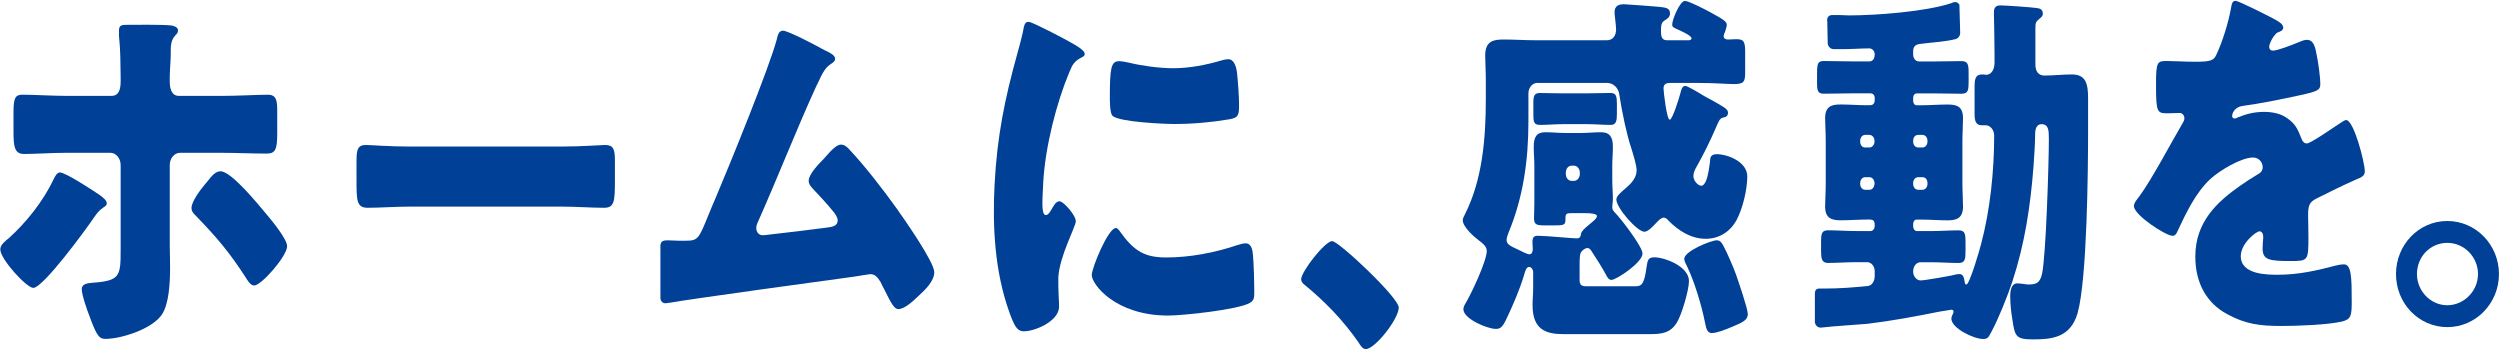
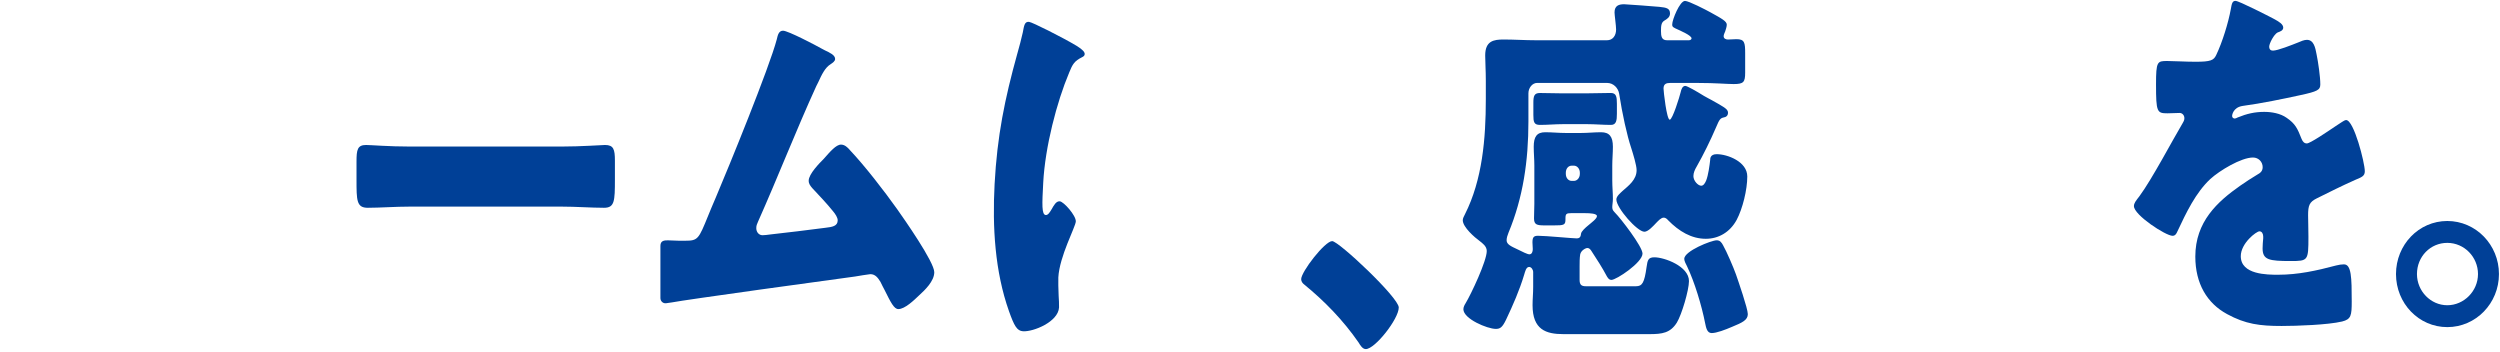
<svg xmlns="http://www.w3.org/2000/svg" id="_レイヤー_1" width="768" height="108" viewBox="0 0 768 108">
  <defs>
    <style>.cls-1{fill:none;}.cls-2{fill:#004097;}</style>
  </defs>
-   <rect class="cls-1" x="-254" y="-176.89" width="1278.35" height="802.04" />
-   <path class="cls-2" d="M30.37,59.73c1.32.96,2.43,1.81,2.43,2.77,0,.6-.61.96-1.01,1.21-1.62,1.21-1.72,1.45-2.94,3.14-2.43,3.62-15.6,21.59-18.63,21.59-2.03,0-10.13-8.8-10.13-11.82,0-1.45,1.62-2.65,2.53-3.38,5.37-4.82,10.63-11.34,13.87-18.21.41-.84,1.01-2.05,1.92-2.05,1.72,0,9.82,5.31,11.95,6.75ZM34.22,29.46c2.63,0,2.84-2.65,2.84-4.58v-1.21c-.1-4.82,0-7.72-.51-12.66v-1.69c0-1.45.81-1.69,2.03-1.69,2.53,0,11.24-.15,14.18.21.61.12,1.92.48,1.92,1.45,0,.72-.3,1.09-.81,1.57-.61.72-1.42,1.69-1.42,4.46v1.45c0,1.81-.31,5.09-.31,6.9v1.21c0,1.57.2,4.58,2.84,4.58h12.96c4.96,0,11.14-.36,14.38-.36,2.63,0,2.84,1.93,2.84,4.94v6.87c0,4.94-.51,6.27-3.24,6.27-4.66,0-9.32-.24-13.97-.24h-12.66c-1.72,0-3.14,1.69-3.14,3.74v24.72c0,1.93.1,4.22.1,6.75,0,5.31-.41,11.09-2.43,14.35-2.94,4.58-12.66,7.6-17.32,7.6-1.82,0-2.63-.36-5.06-7.11-.71-1.81-2.33-6.39-2.33-8.2,0-1.45,1.52-1.81,3.34-1.93,8.41-.6,8.61-2.05,8.61-10.01v-26.17c0-2.05-1.42-3.74-3.14-3.74h-13.47c-4.76,0-9.42.36-13.06.36-2.94,0-3.24-2.29-3.24-6.75v-6.15c0-4.22.51-5.31,2.73-5.31,3.54,0,9.11.36,13.57.36h13.77ZM81.72,65.64c1.52,1.81,6.48,7.72,6.48,10.01,0,3.01-7.9,12.06-10.13,12.06-1.11,0-2.03-1.57-2.63-2.53-5.06-7.84-8.91-12.3-15.19-18.81-.71-.72-1.42-1.33-1.42-2.53,0-1.93,2.84-5.67,3.95-6.99l.91-1.09c1.42-1.81,2.53-3.14,4.05-3.14,3.34,0,11.44,10.01,13.98,13.02Z" />
  <path class="cls-2" d="M172.49,45.02c5.97,0,12.46-.48,13.37-.48,2.63,0,3.04,1.33,3.04,4.82v5.79c0,6.63-.1,8.68-3.34,8.68-3.95,0-8.61-.36-13.06-.36h-46.58c-4.46,0-9.22.36-12.96.36-3.44,0-3.44-2.29-3.44-8.68v-5.55c0-3.62.3-5.06,2.94-5.06,1.42,0,7.09.48,13.47.48h46.58Z" />
-   <path class="cls-2" d="M204.61,93.15c-.91.13-1.73-.61-1.73-1.57v-16.06c0-1.69,1.32-1.69,2.33-1.69,1.11,0,2.23.12,3.34.12h1.92c3.95,0,4.15-.48,7.09-7.72.61-1.57,1.42-3.38,2.33-5.55,4.05-9.53,16.41-39.8,18.74-48.6.3-1.33.61-2.65,1.92-2.65,1.52,0,10.03,4.46,11.95,5.55.3.12.61.36.91.48,1.52.72,3.14,1.45,3.14,2.65,0,.72-.81,1.21-1.32,1.57-1.82,1.08-2.84,3.38-3.85,5.55-.2.36-.4.84-.61,1.21-6.28,13.75-11.75,27.86-17.93,41.72-.3.72-.51,1.09-.51,1.93,0,1.21.81,2.17,1.92,2.17.51,0,1.62-.12,2.43-.24,5.57-.6,11.24-1.33,16.91-2.05,2.03-.24,3.75-.48,3.75-2.29,0-.84-.71-1.93-1.42-2.77-2.03-2.53-4.25-4.82-6.38-7.11-.61-.72-1.11-1.33-1.11-2.29,0-2.05,3.34-5.43,4.66-6.75,1.92-2.17,3.75-4.34,5.27-4.34,1.11,0,2.03.84,2.73,1.69,4.56,4.82,10.53,12.54,14.48,18.09,2.13,3.01,11.44,16.28,11.44,19.42,0,2.77-2.94,5.55-4.66,7.11-1.52,1.45-4.35,4.22-6.38,4.22-1.32,0-2.33-2.05-4.25-5.91-.4-.72-.81-1.57-1.22-2.41-.81-1.33-1.62-2.41-3.14-2.41-.3,0-4.05.6-4.66.72-6.38.84-52.86,7.24-56.31,7.96l-1.82.26Z" />
+   <path class="cls-2" d="M204.61,93.15c-.91.13-1.73-.61-1.73-1.57v-16.06c0-1.69,1.32-1.69,2.33-1.69,1.11,0,2.23.12,3.34.12h1.92c3.95,0,4.15-.48,7.09-7.72.61-1.57,1.42-3.38,2.33-5.55,4.05-9.53,16.41-39.8,18.74-48.6.3-1.33.61-2.65,1.92-2.65,1.52,0,10.03,4.46,11.95,5.55.3.12.61.36.91.48,1.52.72,3.14,1.45,3.14,2.65,0,.72-.81,1.21-1.32,1.57-1.82,1.08-2.84,3.38-3.85,5.55-.2.36-.4.84-.61,1.21-6.28,13.75-11.75,27.86-17.93,41.72-.3.72-.51,1.09-.51,1.93,0,1.21.81,2.17,1.92,2.17.51,0,1.62-.12,2.43-.24,5.57-.6,11.24-1.33,16.91-2.05,2.03-.24,3.75-.48,3.75-2.29,0-.84-.71-1.93-1.42-2.77-2.03-2.53-4.25-4.82-6.38-7.11-.61-.72-1.11-1.33-1.11-2.29,0-2.05,3.34-5.43,4.66-6.75,1.92-2.17,3.75-4.34,5.27-4.34,1.11,0,2.03.84,2.73,1.69,4.56,4.82,10.53,12.54,14.48,18.09,2.13,3.01,11.44,16.28,11.44,19.42,0,2.77-2.94,5.55-4.66,7.11-1.52,1.45-4.35,4.22-6.38,4.22-1.32,0-2.33-2.05-4.25-5.91-.4-.72-.81-1.57-1.22-2.41-.81-1.33-1.62-2.41-3.14-2.41-.3,0-4.05.6-4.66.72-6.38.84-52.86,7.24-56.31,7.96l-1.82.26" />
  <path class="cls-2" d="M429.7,94.46c0,3.5-7.29,12.78-10.13,12.78-1.01,0-1.72-1.21-2.23-2.05-4.76-6.87-10.43-12.66-16.61-17.73-.51-.36-1.01-.96-1.01-1.69,0-2.29,7.29-11.7,9.52-11.7,2.02,0,20.46,17.37,20.46,20.38Z" />
  <path class="cls-2" d="M472.21,25.47c-1.44,0-2.68,1.48-2.68,3.19v8.66c0,12.08-1.63,23.37-6.13,34.2-.29.68-.57,1.6-.57,2.28,0,1.25,1.24,1.82,3.45,2.85,1.34.68,2.97,1.48,3.54,1.48.77,0,1.05-.8,1.05-1.6,0-.68-.1-1.37-.1-2.05,0-1.6.38-2.05,1.72-2.05,2.39,0,10.63.8,11.87.8s1.24-.91,1.34-1.48c.1-.68,1.34-1.82,2.2-2.51,1.05-.91,2.68-2.05,2.68-2.85s-2.11-.91-3.64-.91h-4.31c-1.44,0-1.72.23-1.72,1.6v.34c0,1.71-.48,1.82-3.54,1.82h-2.87c-2.39,0-3.25-.23-3.25-2.17,0-1.48.1-2.96.1-4.45v-11.74c0-1.94-.19-3.88-.19-5.81,0-3.08.96-4.45,3.54-4.45,2.11,0,4.21.23,6.32.23h4.6c2.11,0,4.12-.23,6.22-.23,2.59,0,3.64,1.37,3.64,4.45,0,1.94-.19,3.88-.19,5.81v4.56c0,1.94.19,3.76.19,5.59,0,1.14-.19,1.82-.19,2.62,0,.91.38,1.14.86,1.71,1.63,1.6,8.43,10.37,8.43,12.54,0,2.74-8.04,8.09-9.57,8.09-.67,0-.96-.46-1.34-1.03-1.44-2.74-3.16-5.36-4.79-7.87-.29-.46-.67-.91-1.24-.91-.48,0-1.91.68-2.2,1.94-.19,1.03-.19,2.62-.19,3.65v4.22c0,1.48.57,1.94,1.91,1.94h15.41c1.91,0,2.59-1.03,3.26-5.93.29-2.05.48-2.96,2.39-2.96,3.06,0,10.63,2.74,10.63,7.3,0,2.74-2.2,10.26-3.73,12.77-2.01,3.19-4.5,3.53-8.42,3.53h-26.42c-5.36,0-9.48-1.37-9.48-8.89,0-1.82.19-3.65.19-5.59v-4.56c0-.8-.58-1.6-1.24-1.6-.96,0-1.24,1.48-1.53,2.39-1.44,4.79-3.45,9.35-5.55,13.79-1.15,2.39-1.82,2.85-3.16,2.85-2.59,0-9.96-3.08-9.96-6.04,0-.68.38-1.37.67-1.82,1.72-2.85,6.51-13,6.51-16.07,0-1.48-1.34-2.39-2.2-3.08-1.44-1.03-5.17-4.22-5.17-6.38,0-.57.38-1.25.67-1.82,5.36-10.6,6.41-23.26,6.41-35.34v-5.7c0-3.08-.19-5.93-.19-7.75,0-4.45,2.58-4.9,5.65-4.9,3.26,0,6.61.23,9.86.23h21.92c1.72,0,2.78-1.37,2.78-3.31,0-1.14-.48-4.45-.48-5.24,0-2.17,1.44-2.51,2.97-2.51.86,0,9.38.68,10.82.8,2.2.23,3.25.46,3.25,2.05,0,1.14-.96,1.71-1.72,2.17-.96.57-1.05,1.6-1.05,3.19s.19,2.85,1.82,2.85h6.8c.48,0,.77-.34.77-.57,0-.91-3.26-2.28-4.98-3.08-.96-.46-.96-.68-.96-1.25,0-1.37,2.3-7.18,3.93-7.18,1.15,0,6.41,2.74,7.66,3.42,3.73,2.05,5.17,2.85,5.17,3.88,0,.57-.29,1.48-.48,2.05-.19.46-.48,1.03-.48,1.48,0,.8.77,1.03,1.34,1.03.86,0,1.72-.11,2.59-.11,2.49,0,2.68,1.03,2.68,4.33v5.93c0,2.96-.48,3.53-3.54,3.53-2.11,0-5.55-.34-10.91-.34h-8.62c-1.05,0-2.01.23-2.01,1.71,0,.8.96,9.58,1.91,9.58.86,0,3.06-7.18,3.35-8.44.19-.91.57-1.94,1.44-1.94.57,0,3.54,1.71,5.74,3.08.77.46,1.91,1.03,2.3,1.25,3.64,2.05,5.07,2.74,5.07,3.88,0,1.03-.67,1.37-1.34,1.48-1.05.23-1.34.68-2.3,2.96-1.82,4.22-3.83,8.32-6.03,12.2-.48.8-.96,1.82-.96,2.85,0,1.48,1.44,2.96,2.39,2.96.67,0,1.15-.68,1.53-1.6.67-1.71,1.05-4.67,1.24-6.38,0-.34,0-1.71,2.01-1.71,3.26,0,9.38,2.28,9.38,6.84,0,4.1-1.44,9.92-3.26,13.34-2.11,3.88-5.65,5.81-9.48,5.81-4.4,0-8.23-2.28-11.58-5.7-.38-.46-.86-.8-1.34-.8-.86,0-1.72,1.03-2.3,1.6-.86.91-2.49,2.74-3.64,2.74-2.2,0-8.62-7.3-8.62-9.92,0-1.03,1.34-2.05,1.91-2.62,1.82-1.6,4.31-3.42,4.31-6.38,0-1.48-1.05-4.9-1.63-6.73-1.34-3.99-2.78-10.6-3.73-16.76-.29-1.71-1.72-3.31-3.73-3.31h-21.44ZM487.62,28.67c2.39,0,4.79-.11,7.18-.11,1.72,0,1.91,1.14,1.91,3.31v3.08c0,2.05-.19,3.42-1.82,3.42-2.39,0-4.88-.23-7.28-.23h-7.47c-2.39,0-4.69.23-7.08.23-1.82,0-2.01-.91-2.01-3.08v-3.76c0-2.05.29-2.96,2.01-2.96,2.39,0,4.69.11,7.08.11h7.47ZM481.02,53.4c0,1.25.77,2.17,1.82,2.17h.67c.96,0,1.82-.91,1.82-2.17v-.34c0-1.25-.86-2.17-1.82-2.17h-.67c-1.05,0-1.82.91-1.82,2.17v.34ZM529.36,75.41c1.05,1.82,3.16,6.73,3.93,8.89.67,1.94,3.64,10.49,3.64,12.2,0,1.82-1.72,2.62-4.79,3.88-2.11.91-4.79,1.94-6.32,1.94-1.44,0-1.72-1.71-2.01-3.08-1.05-5.36-3.25-12.65-5.55-17.44-.29-.57-.86-1.6-.86-2.28,0-2.39,8.33-5.7,9.96-5.7,1.05,0,1.53.68,2.01,1.6Z" />
-   <path class="cls-2" d="M561.28,6.44c0-1.25.57-1.82,1.63-1.82h2.2c.96,0,1.91.11,2.87.11,8.43,0,23.52-1.14,31.47-3.76.38-.23.86-.34,1.24-.34.48,0,.96.34,1.24.8l.24,8.65c0,.92-.6,1.73-1.46,1.95-3.2.81-8.39,1.1-11.08,1.49-1.24.23-1.91.8-1.91,2.28v.91c0,1.25.77,2.17,1.82,2.17h4.5c2.87,0,5.65-.11,8.52-.11,2.01,0,2.2,1.14,2.2,3.53v2.74c0,2.62-.1,3.76-2.2,3.76-2.78,0-5.65-.11-8.52-.11h-5.17c-.67,0-1.15.57-1.15,1.37v.91c0,.8.48,1.37,1.05,1.37h1.44c2.58,0,5.26-.23,7.95-.23s4.88.34,4.88,4.22c0,2.17-.19,4.45-.19,7.3v12.54c0,2.74.19,5.24.19,7.3,0,3.65-2.11,4.22-4.69,4.22s-5.46-.23-8.14-.23h-1.44c-.57,0-1.05.57-1.05,1.37v.68c0,.8.48,1.48,1.15,1.48h4.21c2.87,0,5.74-.23,8.62-.23,2.01,0,2.11,1.25,2.11,3.65v2.62c0,2.51-.1,3.76-2.11,3.76-2.87,0-5.74-.23-8.62-.23h-3.06c-1.34,0-2.3,1.25-2.3,2.85,0,1.48,1.05,2.74,2.3,2.74s9.76-1.48,11.39-1.94h.67c1.05,0,1.34,1.37,1.44,2.28.1.46.1.91.57.91.96,0,4.12-10.83,4.5-12.43,2.78-10.37,4.02-22.46,4.02-33.29,0-1.71-1.15-3.19-2.58-3.19h-1.24c-1.91,0-2.2-1.48-2.2-3.65v-8.32c0-2.96.67-3.65,2.49-3.65.38,0,.77.11,1.15.11.96,0,2.49-.91,2.49-3.76v-2.74c0-4.56-.19-11.74-.19-12.65,0-1.71.77-2.17,2.01-2.17,1.53,0,9.48.57,11.11.8.67.11,1.91.23,1.91,1.71,0,.8-.48,1.14-1.05,1.6-1.15.91-1.24,1.37-1.24,3.08v10.94c0,2.17.96,3.42,2.78,3.42,2.78,0,5.55-.34,8.43-.34,4.31,0,4.98,2.85,4.98,7.41v9.46c0,12.43-.29,46.17-3.25,56.54-2.2,7.41-7.85,7.98-13.59,7.98-5.26,0-5.65-.8-6.41-6.04-.38-2.17-.67-4.9-.67-7.18,0-1.71.29-3.99,2.2-3.99.29,0,1.15.11,1.44.11.67.11,1.34.23,1.91.23,2.3,0,3.54-.34,4.21-3.19,1.24-5.59,2.11-34.43,2.11-41.5,0-2.74-.1-4.56-2.3-4.56-1.44,0-1.91,1.48-1.91,2.96,0,2.28-.29,7.41-.48,9.69-.96,12.54-2.68,23.94-6.51,35.68-1.53,4.56-4.21,11.29-6.41,15.39-.86,1.6-1.05,2.28-2.58,2.28-2.87,0-9.76-3.31-9.76-6.27,0-.46.29-1.14.48-1.48.1-.23.19-.34.19-.68,0-.46-.38-.57-.67-.57-.19,0-3.16.57-3.54.57-7.37,1.48-14.74,2.85-22.21,3.76-1.79.19-10.14.67-14.2,1.16-1.05.13-1.98-.73-1.98-1.83v-8.56c0-1.14.48-1.6,1.34-1.6h1.63c4.5,0,9-.34,13.4-.8,1.05-.11,2.01-1.37,2.01-3.08v-1.48c0-1.48-1.05-2.74-2.3-2.74h-3.45c-2.87,0-5.74.23-8.62.23-1.91,0-2.11-1.37-2.11-3.76v-2.62c0-2.39.1-3.65,2.11-3.65,2.87,0,5.74.23,8.62.23h4.5c.67,0,1.24-.68,1.24-1.48v-.57c0-1.14-.57-1.48-1.44-1.48h-.86c-2.68,0-5.36.23-8.04.23s-4.88-.46-4.88-4.22c0-1.94.19-4.33.19-7.3v-12.54c0-2.96-.19-5.36-.19-7.3,0-3.76,2.11-4.22,4.79-4.22s5.36.23,8.14.23h.77c.96,0,1.53-.46,1.53-1.6v-.68c0-.8-.57-1.37-1.24-1.37h-5.84c-2.78,0-5.65.11-8.52.11-1.91,0-2.11-.91-2.11-3.31v-3.08c0-3.08.38-3.65,2.11-3.65,2.87,0,5.74.11,8.52.11h5.55c.86,0,1.53-.8,1.53-2.17,0-1.03-.77-1.82-1.63-1.82-2.68,0-5.36.23-8.04.23h-2.92c-1.01,0-1.83-.84-1.85-1.89l-.13-6.78ZM574.32,45.31c.77,0,1.53-.8,1.53-1.82v-.23c0-1.03-.77-1.82-1.53-1.82h-1.34c-.86,0-1.53.8-1.53,1.82v.23c0,1.03.57,1.82,1.53,1.82h1.34ZM575.85,56.25c0-1.03-.77-1.82-1.53-1.82h-1.34c-.86,0-1.53.8-1.53,1.82v.23c0,1.03.67,1.82,1.53,1.82h1.34c.77,0,1.44-.68,1.53-1.82v-.23ZM587.72,43.49c0,1.03.67,1.82,1.53,1.82h1.34c.86,0,1.53-.8,1.53-1.82v-.23c0-1.03-.67-1.82-1.53-1.82h-1.34c-.86,0-1.53.68-1.53,1.82v.23ZM589.25,54.43c-.86,0-1.53.8-1.53,1.82v.23c0,1.03.67,1.82,1.53,1.82h1.34c.86,0,1.53-.8,1.53-1.82v-.23c0-1.03-.57-1.82-1.53-1.82h-1.34Z" />
  <path class="cls-2" d="M698.44,5.75c1.72.91,2.97,1.71,2.97,2.74,0,.91-1.05,1.25-1.72,1.48-1.15.57-2.59,3.42-2.59,4.33s.48,1.25,1.15,1.25c1.44,0,5.74-1.71,7.75-2.51.77-.34,1.82-.8,2.68-.8,2.11,0,2.59,2.39,2.97,4.45.48,2.28,1.15,6.84,1.15,9.23,0,1.71-.86,2.17-6.13,3.31-5.27,1.14-11.78,2.51-17.71,3.31-3.06.46-3.26,2.96-3.26,3.08,0,.57.48.8.86.8.19,0,.67-.23.86-.34,2.78-1.14,5.26-1.71,8.14-1.71,2.3,0,4.98.46,6.89,1.82,2.68,1.82,3.35,3.31,4.6,6.5.38.91.86,1.37,1.63,1.37.96,0,6.03-3.42,8.9-5.36.86-.57,1.53-1.03,1.91-1.25s.86-.57,1.24-.57c2.39,0,5.74,13.11,5.74,15.73,0,1.48-.96,1.82-2.87,2.62-4.6,2.05-7.47,3.53-11.87,5.7-2.3,1.14-2.68,2.17-2.68,5.24,0,1.37.1,4.1.1,6.61,0,7.3-.1,7.41-5.46,7.41-6.61,0-8.62-.34-8.62-3.88,0-1.03.1-2.05.19-3.08v-.57c0-.8-.38-1.6-1.15-1.6-.96,0-5.74,3.65-5.74,7.64,0,5.7,8.14,5.7,11.49,5.7,6.13,0,11.78-1.25,17.81-2.85.86-.23,1.72-.34,2.39-.34,2.3,0,2.39,4.1,2.39,11.4,0,4.33-.19,5.47-2.97,6.16-4.31,1.03-13.88,1.37-18.57,1.37-6.7,0-11.11-.57-16.75-3.65-6.13-3.31-9.76-9.35-9.76-17.67,0-10.72,6.8-16.87,13.79-21.77,1.63-1.14,3.54-2.39,5.27-3.42.86-.46,1.63-1.03,1.63-2.28,0-1.6-1.24-2.96-2.97-2.96-3.64,0-10.24,3.99-13.12,6.61-4.5,4.22-7.37,10.26-10.15,16.19-.29.68-.67,1.25-1.44,1.25-2.11,0-11.87-6.38-11.87-9.12,0-.91.57-1.6,1.72-3.08,3.93-5.36,10.15-17.21,13.21-22.34.48-.8.57-1.14.57-1.6,0-.91-.67-1.6-1.44-1.6-1.15,0-2.49.11-3.73.11-3.25,0-3.54-.34-3.54-8.89,0-7.07.38-7.18,3.45-7.18,2.11,0,5.55.23,8.71.23,4.69,0,5.55-.46,6.32-2.05,1.91-3.99,3.73-9.92,4.5-14.14.29-1.71.48-2.51,1.44-2.51,1.05,0,10.15,4.67,11.68,5.47Z" />
  <path class="cls-2" d="M767.68,84.19c0,9.01-7.1,16.3-15.87,16.3s-15.76-7.3-15.76-16.3,6.99-16.3,15.76-16.3,15.87,7.3,15.87,16.3ZM742.49,84.19c0,5.24,4.22,9.58,9.32,9.58s9.43-4.33,9.43-9.58-4.22-9.58-9.43-9.58-9.32,4.22-9.32,9.58Z" />
-   <path class="cls-2" d="M343.98,71.01c4.25,6.03,7.6,8.08,14.18,8.08,7.49,0,14.99-1.45,22.18-3.86.71-.24,1.72-.48,2.43-.48,1.32,0,1.92,1.57,2.03,2.65.41,3.26.51,10.13.51,12.54,0,1.57-.1,2.41-1.42,3.14-3.54,2.05-20.46,3.86-25.01,3.86-16.3,0-23.49-9.65-23.49-12.42,0-2.29,5.06-14.47,7.39-14.47.51,0,.91.6,1.22.96ZM343.77,18.79c.61,0,2.23.24,3.14.48,3.85.96,9.42,1.69,13.37,1.69,5.06,0,10.13-.96,14.99-2.41.91-.24,1.42-.36,2.03-.36,1.92,0,2.53,2.53,2.73,4.34.3,3.01.61,6.87.61,9.89s-.3,3.74-2.94,4.22c-5.67.96-11.34,1.45-17.01,1.45-3.04,0-17.01-.6-18.94-2.53-.81-.84-.81-4.46-.81-5.79,0-8.92.4-10.97,2.84-10.97Z" />
  <path class="cls-2" d="M312.54,16.41c.63-2.26,1.25-4.52,1.66-6.43.42-2.27.58-3.35,1.9-3.27.91.05,10.39,4.82,14.62,7.36,1.96,1.2,2.53,1.96,2.5,2.56-.03.48-.34.7-.76.92-2.4,1.19-2.95,2.13-4,4.72-3.83,9.08-7.4,22.88-7.98,33.84-.35,6.62-.52,9.87.79,9.95.71.04,1.26-.89,1.82-1.83.67-1.17,1.35-2.46,2.46-2.39,1.21.07,5.04,4.4,4.94,6.2-.09,1.69-5.03,10.7-5.37,17.2-.04.84,0,3.86.1,5.68.06.73.16,2.79.12,3.51-.24,4.46-7.9,7.52-11.04,7.34-1.92-.11-2.75-1.73-4.34-6.17-4.32-12.21-5.12-25.78-4.42-39.02.79-14.81,3.11-26.15,7-40.18Z" />
-   <rect id="_x3C_スライス_x3E_" class="cls-1" width="768" height="108" />
</svg>